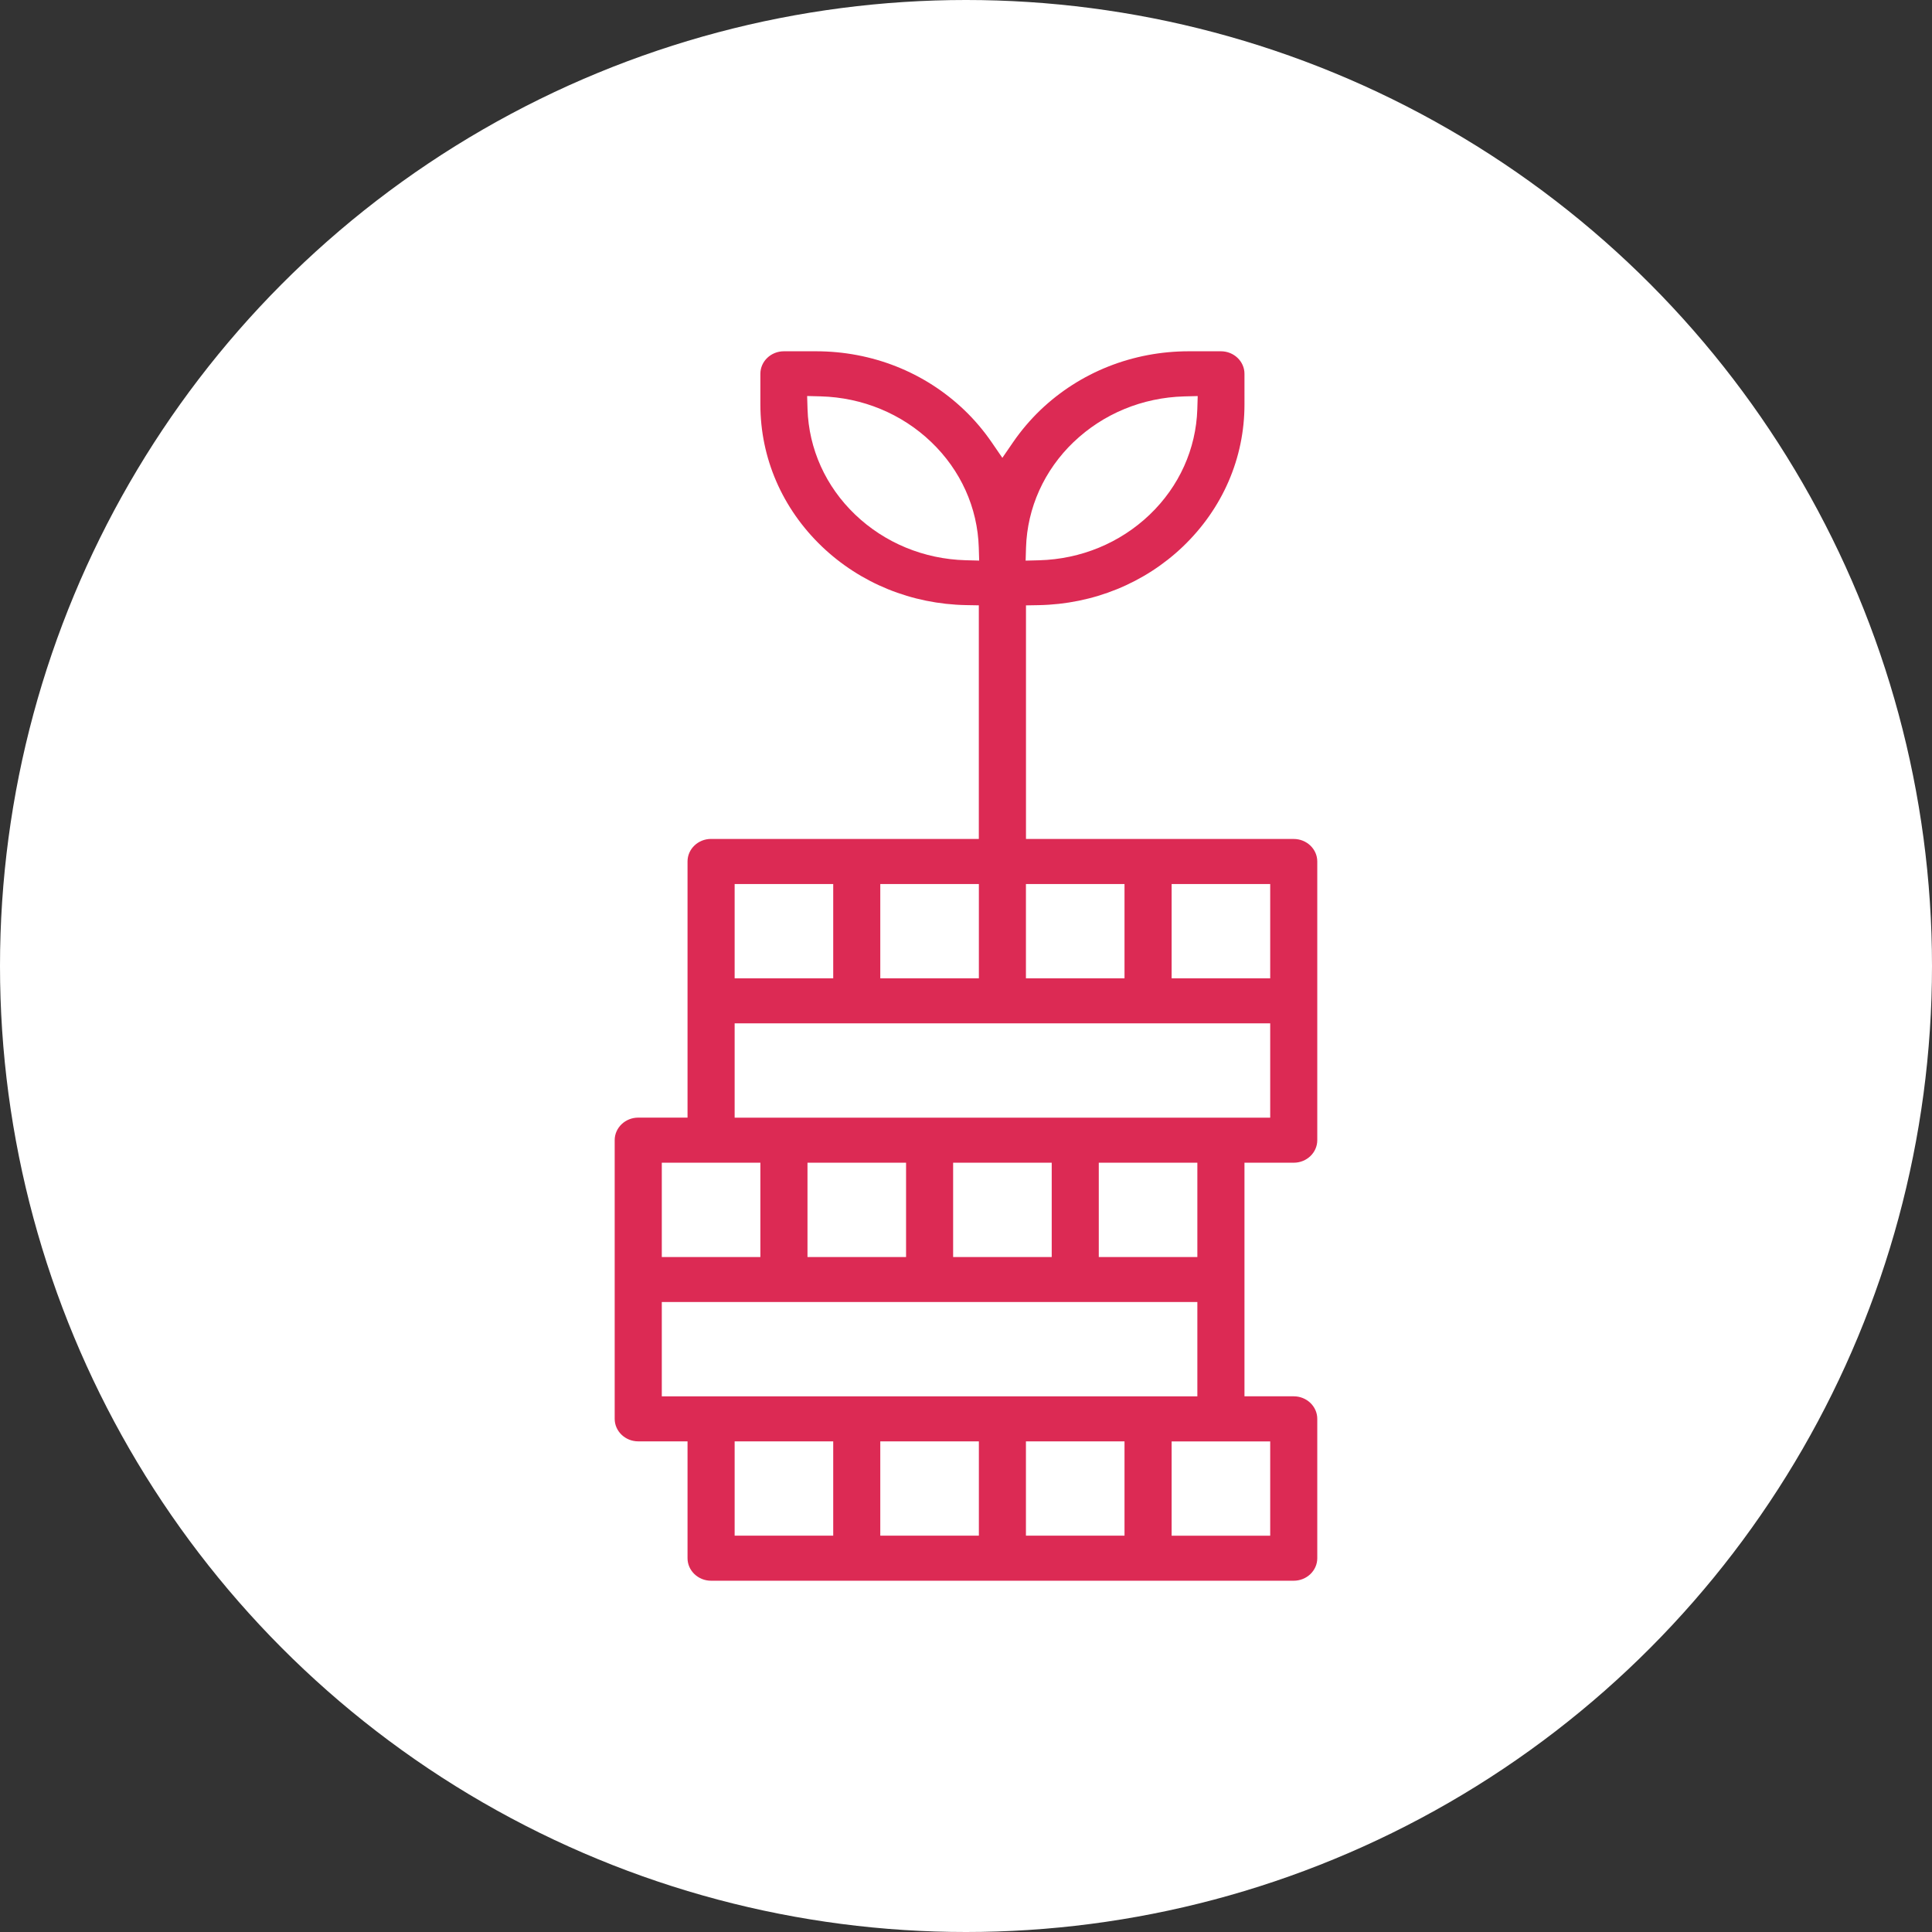
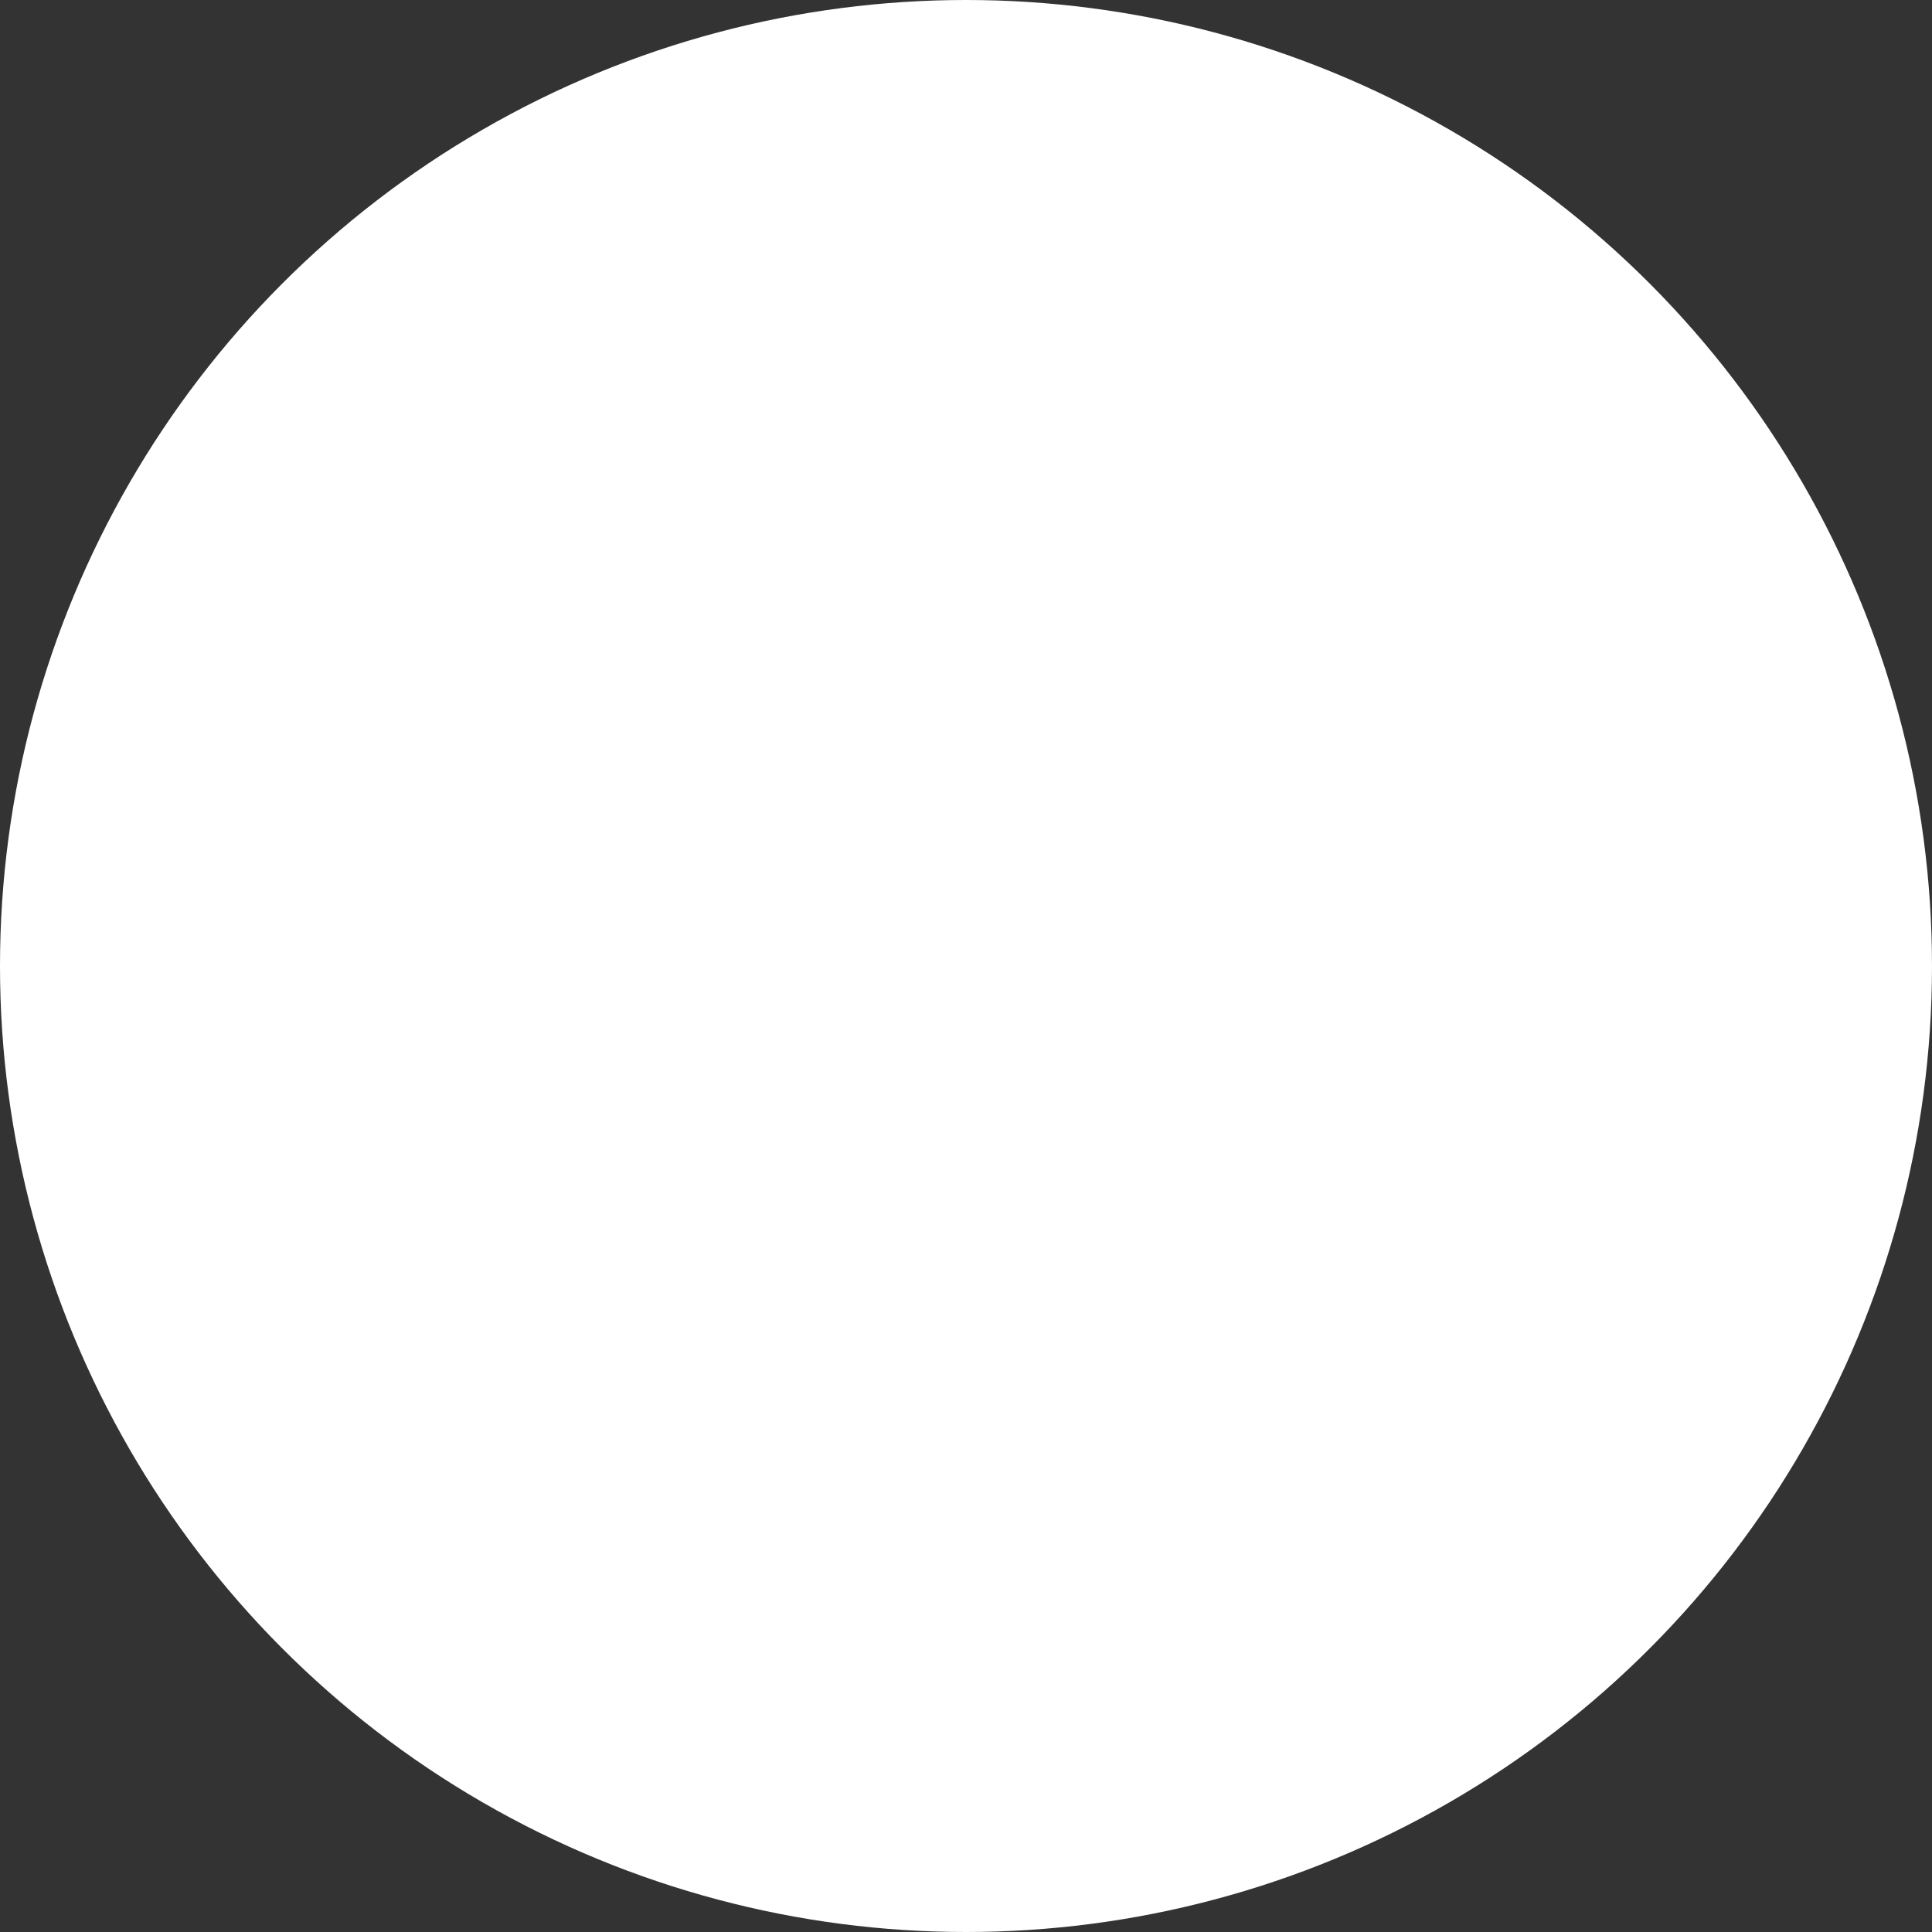
<svg xmlns="http://www.w3.org/2000/svg" version="1.1" id="レイヤー_1" x="0px" y="0px" width="44px" height="44px" viewBox="0 0 44 44" style="enable-background:new 0 0 44 44;" xml:space="preserve">
  <rect x="0" y="0" width="44" height="44" fill="#333333" stroke="none" />
  <style type="text/css">
	.st0{fill:#4678CD;}
	.st1{fill:#FFFFFF;}
	.st2{fill:#E22632;}
	.st3{fill:#DC2A54;}
	.st4{fill:none;stroke:#4678CD;stroke-linecap:round;stroke-linejoin:round;stroke-miterlimit:10;}
	.st5{fill:none;stroke:#4678CD;stroke-linecap:round;stroke-linejoin:round;}
	.st6{fill:none;stroke:#4678CD;stroke-linecap:round;stroke-linejoin:round;stroke-dasharray:0.968,1.937;}
	.st7{fill:none;stroke:#4678CD;stroke-linecap:round;stroke-linejoin:round;stroke-dasharray:1.043,2.085;}
	.st8{fill:#7ECBDD;}
	.st9{fill:#666666;}
	.st10{fill:#CCCCCC;}
</style>
  <circle id="楕円形_600_2_" class="st1" cx="22" cy="22" r="22" />
-   <path class="st3" d="M29.464,26.48c0.296,0,0.536-0.23,0.536-0.513V19.62c0-0.283-0.241-0.513-0.536-0.513h-6.098v-5.32l0.287-0.005  c1.244-0.023,2.412-0.498,3.288-1.335c0.903-0.865,1.401-2.014,1.401-3.236V8.513C28.342,8.23,28.101,8,27.805,8h-0.729  c-1.277,0-2.479,0.476-3.383,1.34c-0.23,0.221-0.438,0.466-0.62,0.73l-0.245,0.357l-0.245-0.357c-0.181-0.263-0.389-0.509-0.62-0.73  C21.06,8.476,19.859,8,18.582,8h-0.729c-0.296,0-0.536,0.23-0.536,0.513V9.21c0,1.222,0.498,2.371,1.401,3.236  c0.876,0.837,2.043,1.312,3.287,1.335l0.287,0.005v5.32h-6.098c-0.296,0-0.536,0.23-0.536,0.513v5.834h-1.123  c-0.295,0-0.536,0.23-0.536,0.513v6.347c0,0.283,0.241,0.513,0.536,0.513h1.123v2.661c0,0.282,0.241,0.513,0.536,0.513h13.269  C29.759,36,30,35.77,30,35.487v-3.174c0-0.283-0.241-0.513-0.536-0.513h-1.122V26.48H29.464z M26.683,20.133h2.245v2.147h-2.245  V20.133z M25.61,20.133v2.147h-2.245v-2.147H25.61z M23.367,12.471c0.028-0.906,0.413-1.761,1.085-2.405h0.001  c0.672-0.643,1.565-1.012,2.514-1.038l0.31-0.008l-0.009,0.297c-0.028,0.907-0.413,1.762-1.086,2.405s-1.565,1.012-2.514,1.038  l-0.31,0.008L23.367,12.471z M21.99,12.759c-0.948-0.026-1.84-0.395-2.513-1.038c-0.673-0.643-1.058-1.498-1.086-2.405l-0.009-0.297  l0.31,0.008c0.949,0.026,1.842,0.395,2.514,1.038c0.673,0.643,1.058,1.497,1.085,2.405l0.009,0.297L21.99,12.759z M20.048,20.133  h2.245v2.147h-2.245V20.133z M16.731,20.133h2.245v2.147h-2.245V20.133z M15.072,26.48h2.245v2.148h-2.245V26.48z M15.072,31.801  v-2.148h12.197v2.148H15.072z M18.39,28.628V26.48h2.245v2.148H18.39z M21.707,28.628V26.48h2.245v2.148H21.707z M25.024,28.628  V26.48h2.245v2.148H25.024z M18.976,34.974h-2.245v-2.148h2.245V34.974z M22.293,34.974h-2.245v-2.148h2.245V34.974z M25.61,34.974  h-2.245v-2.148h2.245V34.974z M28.928,32.827v2.148h-2.245v-2.148H28.928z M16.731,25.454v-2.148h12.197v2.148H16.731z" />
</svg>